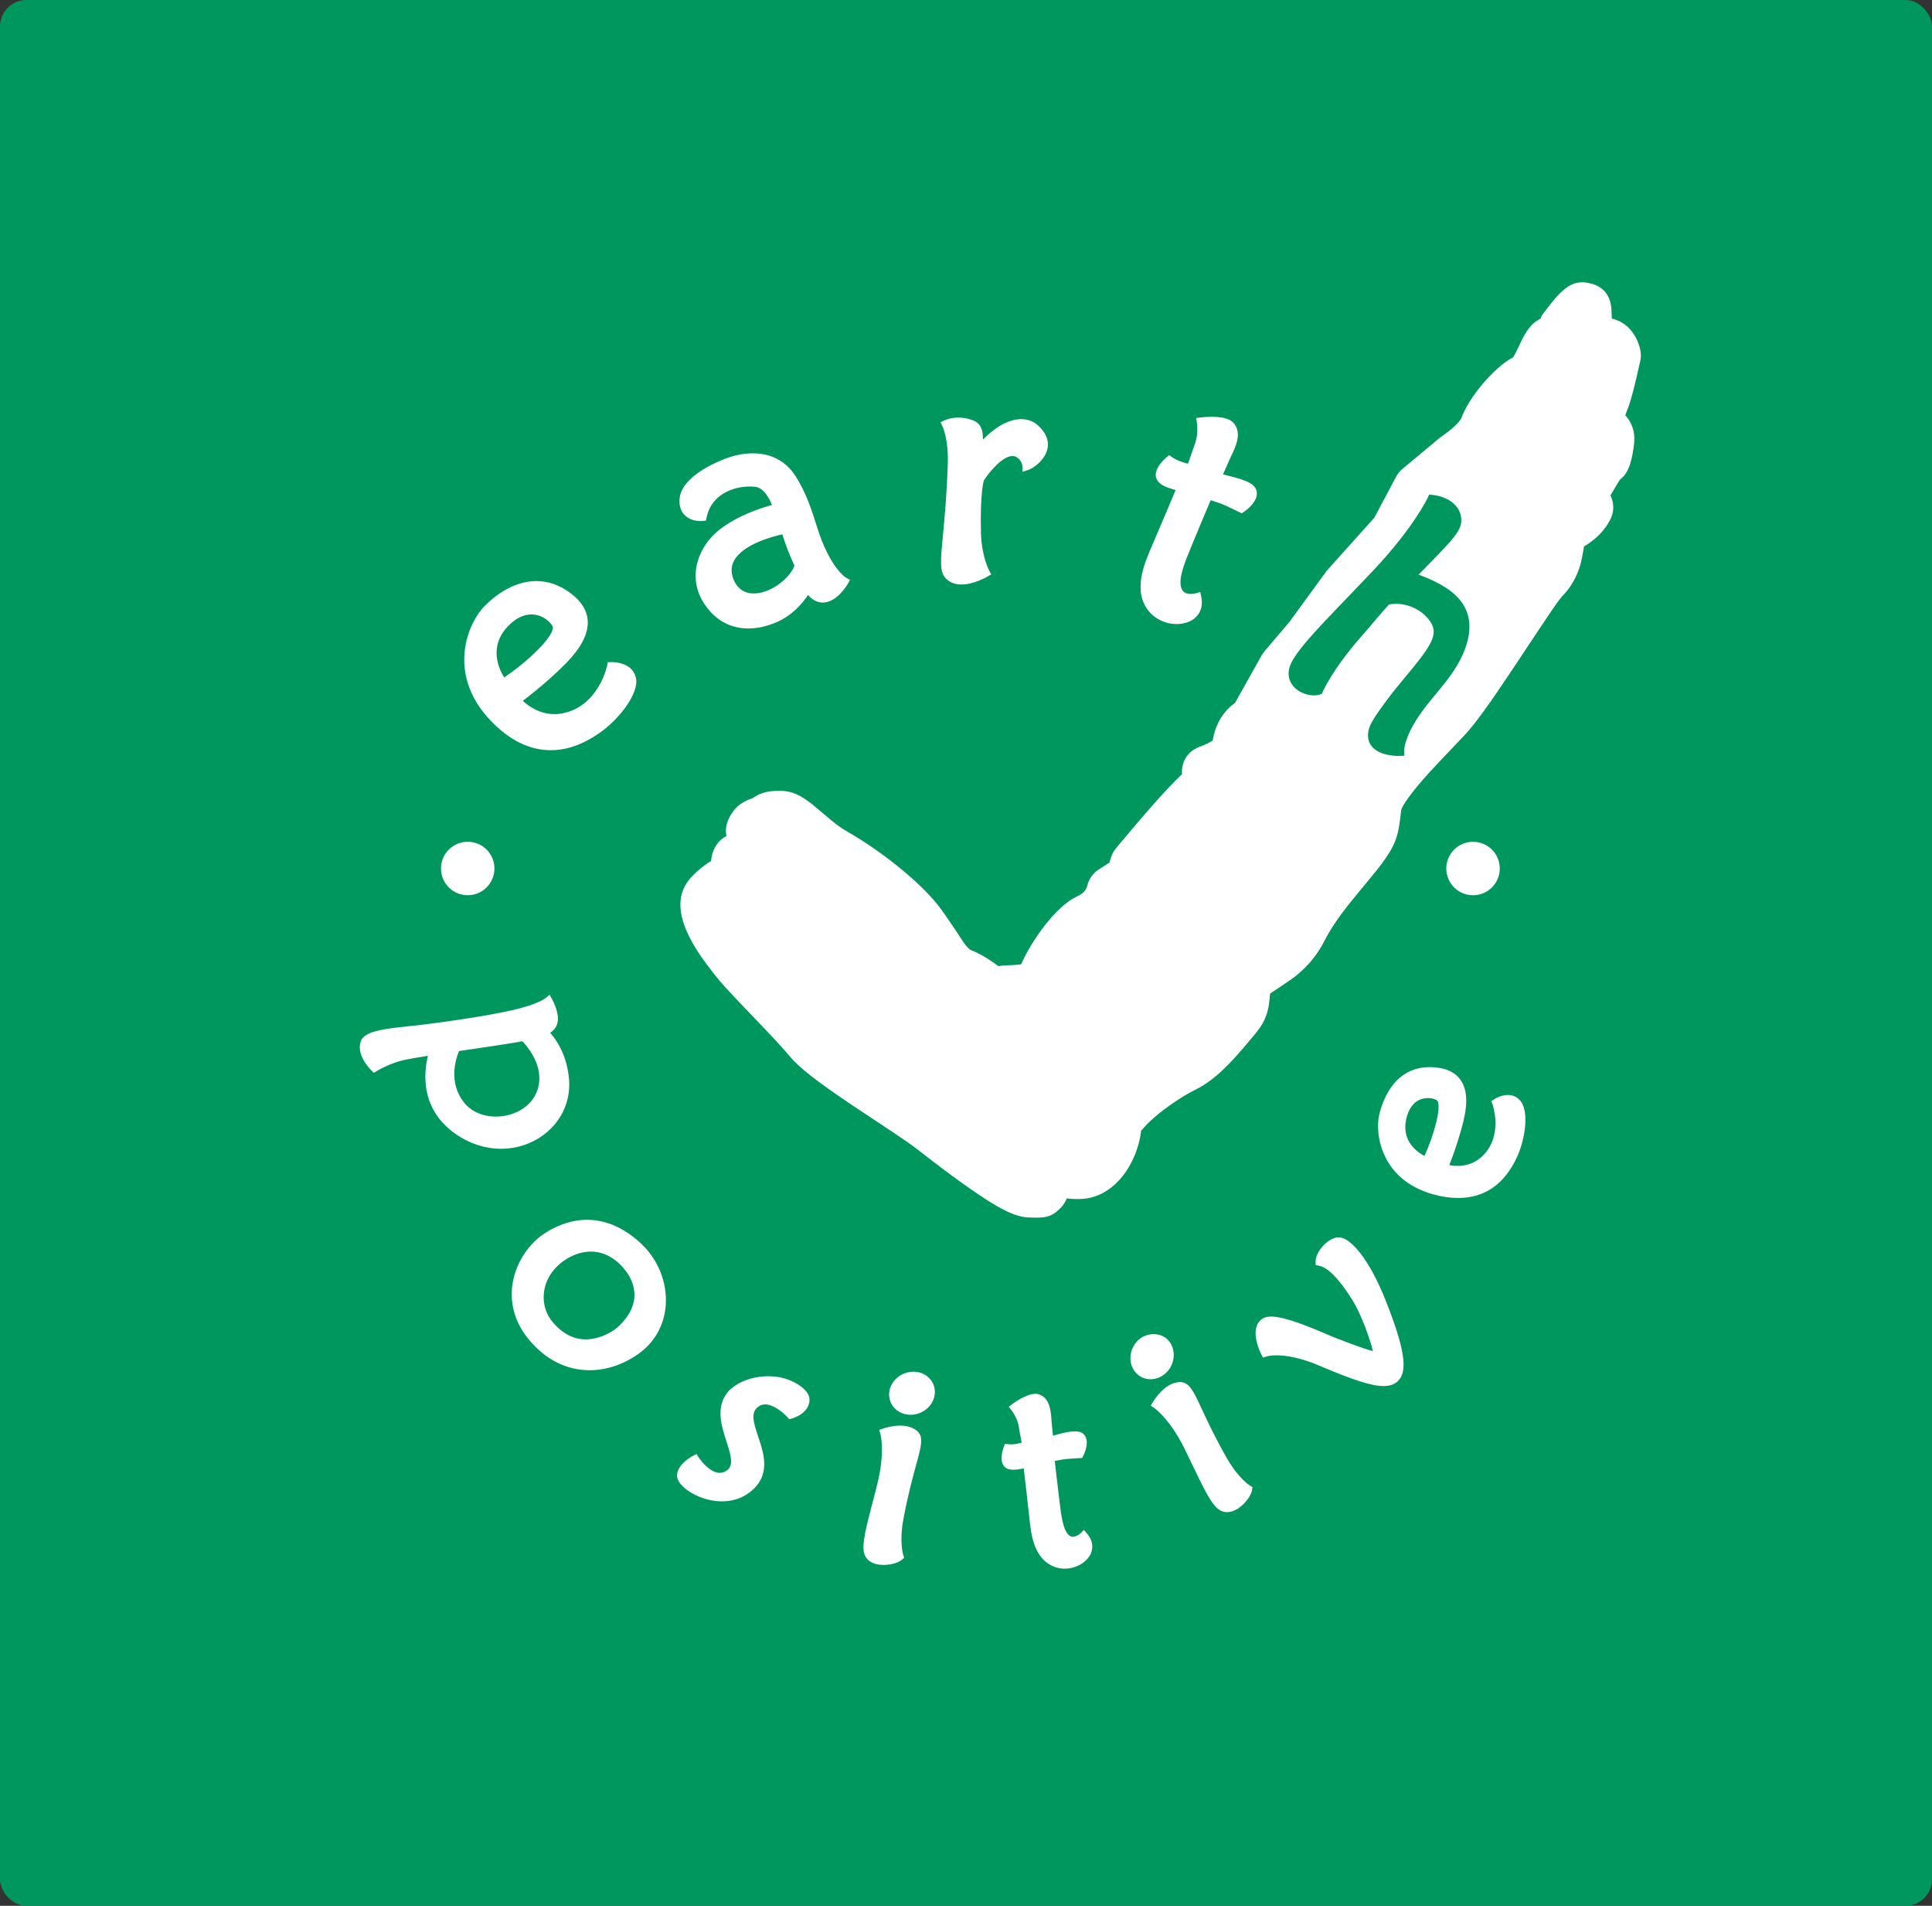
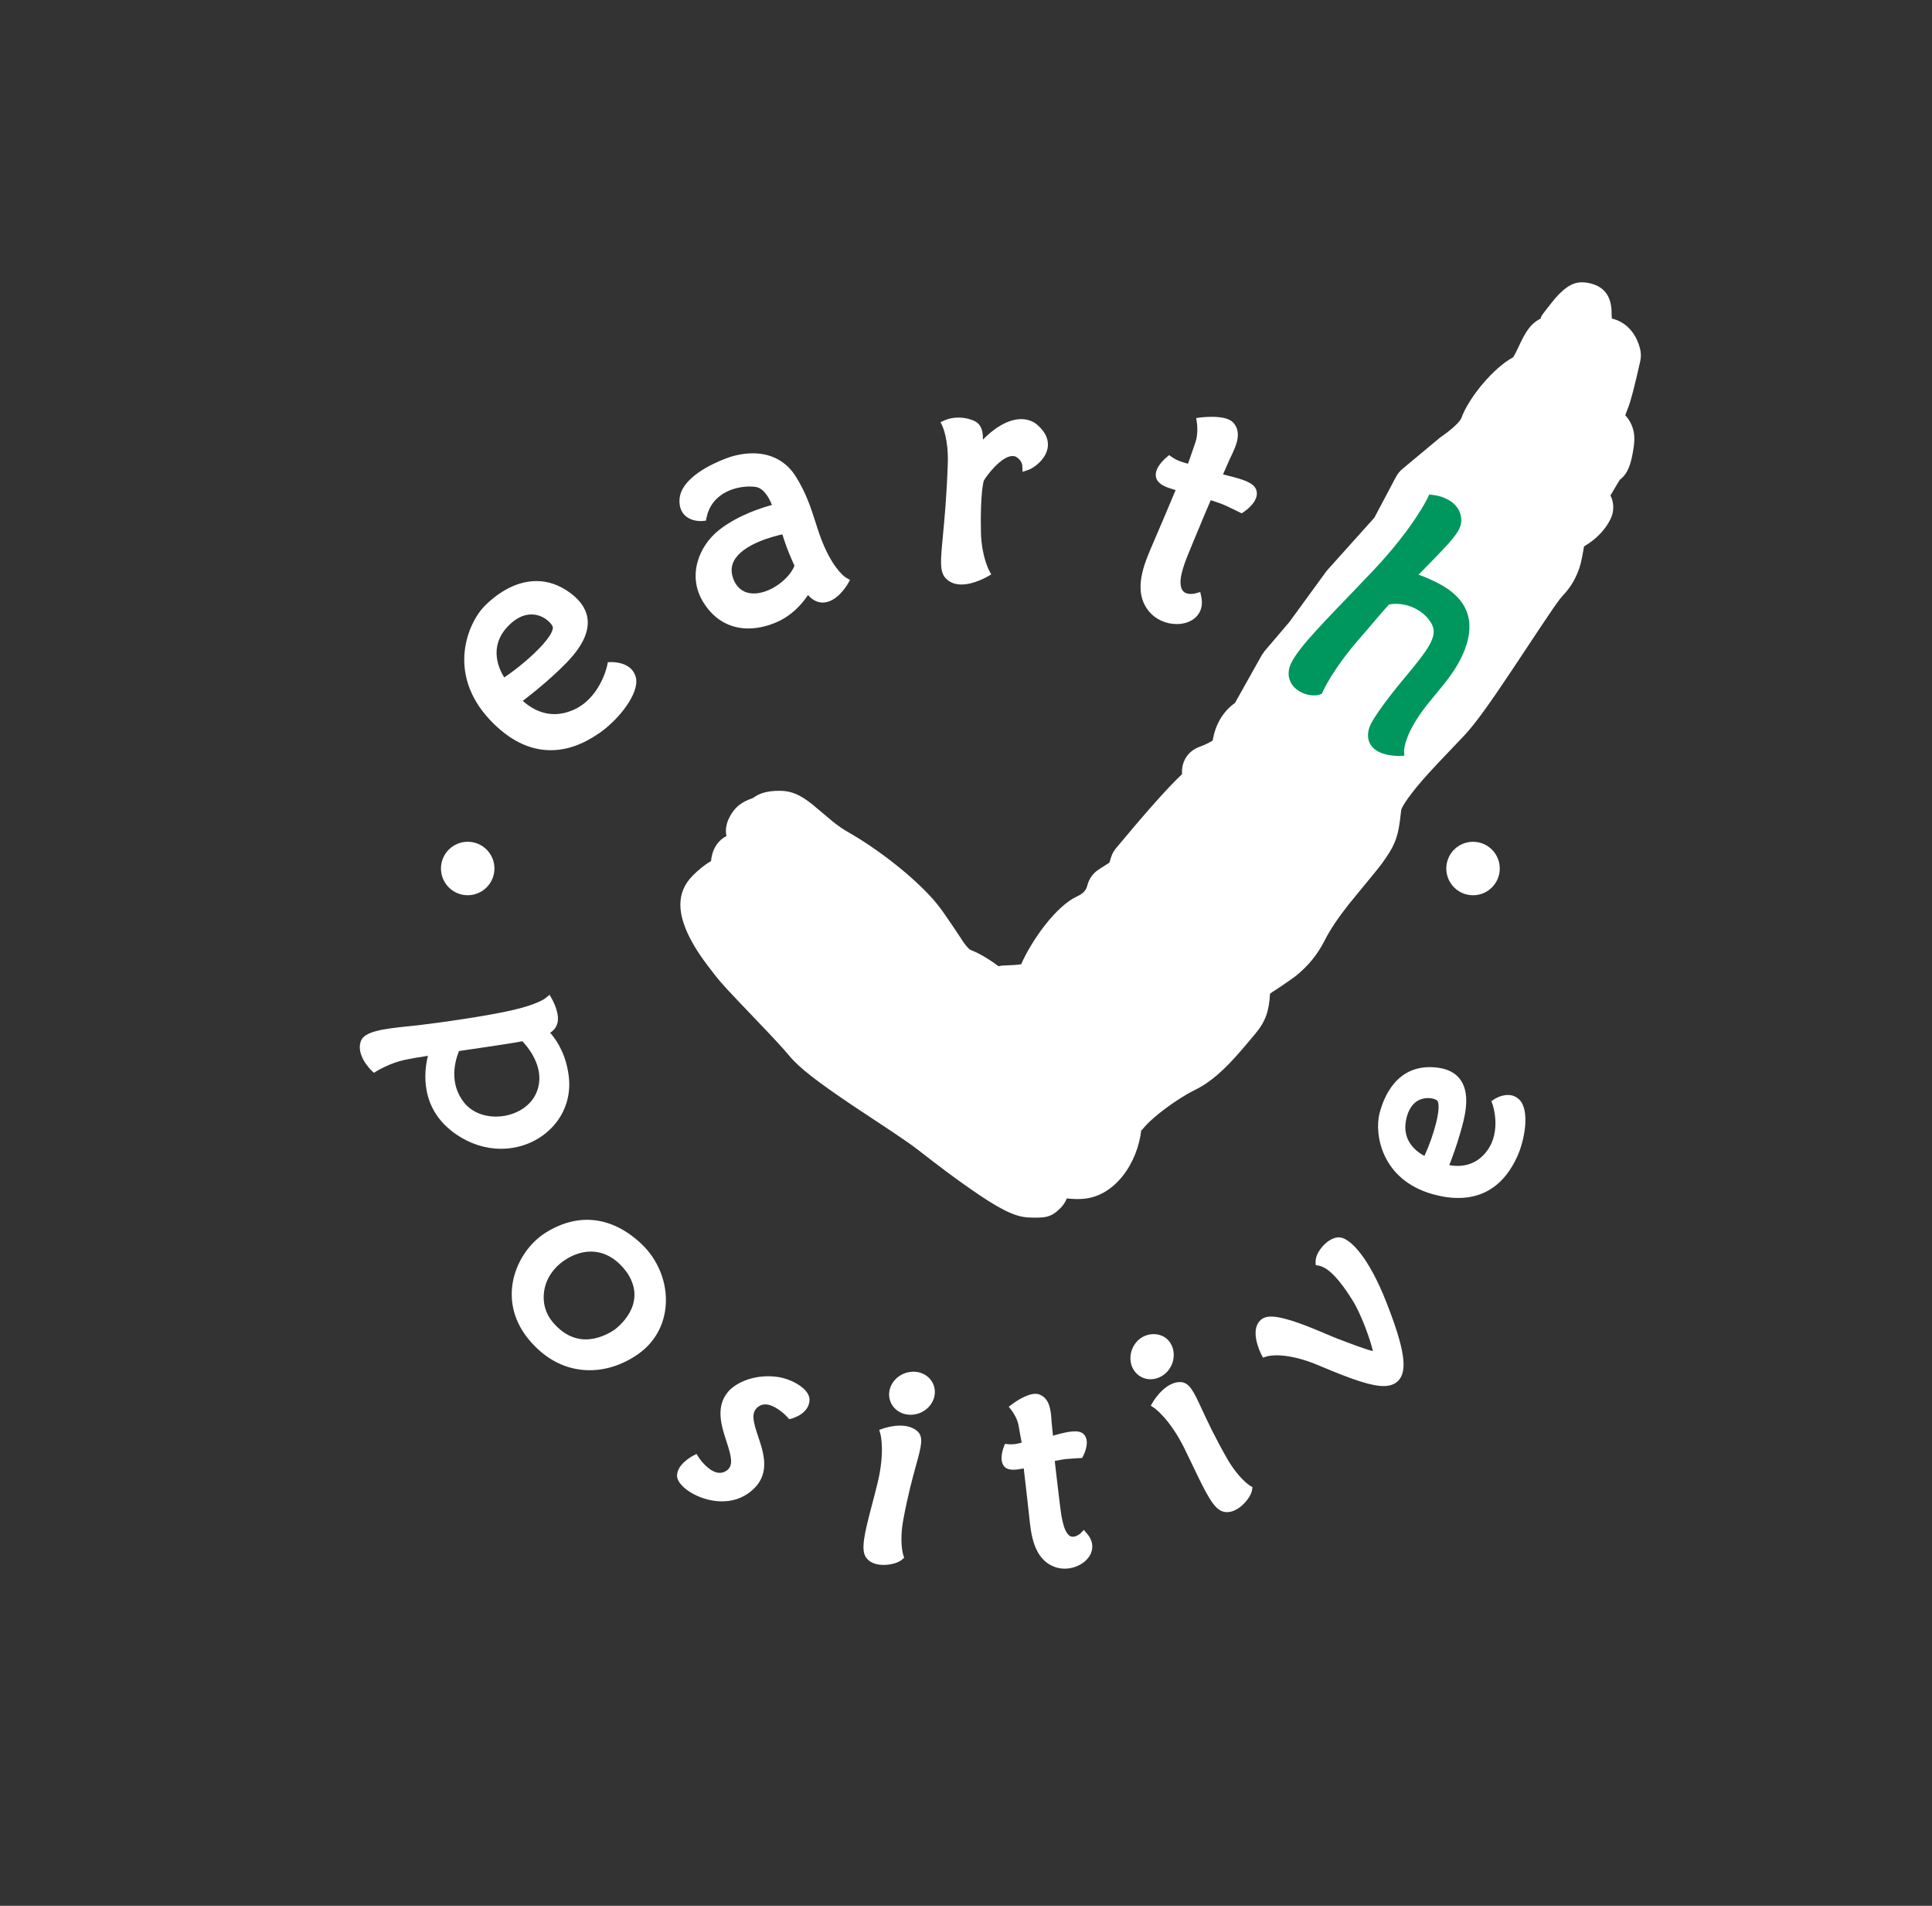
<svg xmlns="http://www.w3.org/2000/svg" width="73px" height="72px" viewBox="0 0 73 72" version="1.1">
  <rect x="0" y="0" width="73" height="72" fill="#333333" stroke="none" />
  <title>earthpositive-full</title>
  <desc>Created with Sketch.</desc>
  <defs />
  <g id="Symbols" stroke="none" stroke-width="1" fill="none" fill-rule="evenodd">
    <g id="earthpositive-full">
-       <rect id="Rectangle-7-Copy-9" fill="#00975F" x="0" y="0" width="73" height="72" rx="1" />
      <path d="M28.818,29.959 C29.013,29.896 29.218,29.876 29.474,29.876 C29.925,29.876 30.266,30.052 30.681,30.379 C30.813,30.483 31.321,30.921 31.447,31.022 C31.654,31.189 31.839,31.318 32.023,31.423 C33.23,32.107 34.699,33.263 35.437,34.19 C35.734,34.563 36.447,35.658 36.375,35.556 C36.534,35.782 36.625,35.869 36.681,35.891 C37.014,36.023 37.36,36.227 37.727,36.503 C37.796,36.486 37.868,36.476 37.942,36.475 C38.208,36.468 38.424,36.452 38.583,36.431 C38.979,35.529 39.896,34.235 40.69,33.868 C40.934,33.756 41.04,33.634 41.084,33.453 C41.145,33.203 41.3,32.987 41.516,32.848 L41.917,32.591 L41.982,32.385 C42.021,32.261 42.084,32.146 42.167,32.046 C43.312,30.67 44.129,29.75 44.665,29.245 C44.629,28.832 44.835,28.399 45.31,28.22 C45.707,28.071 45.823,27.968 45.821,27.981 C45.917,27.379 46.205,26.884 46.664,26.556 L47.674,24.753 L47.784,24.596 L48.718,23.499 L50.129,21.565 L51.93,19.557 L52.748,18.014 C52.809,17.9 52.891,17.799 52.99,17.716 L54.414,16.529 C54.911,16.189 55.174,15.915 55.22,15.787 C55.499,15.013 56.447,13.882 57.171,13.5 C57.21,13.442 57.259,13.353 57.324,13.218 C57.346,13.172 57.428,12.999 57.443,12.968 C57.497,12.854 57.541,12.767 57.588,12.683 C57.756,12.387 57.924,12.179 58.222,12.03 C58.208,11.975 58.259,11.91 58.427,11.693 C58.718,11.316 58.852,11.155 59.023,11.003 C59.314,10.745 59.583,10.601 60.036,10.694 C60.701,10.829 60.893,11.303 60.893,11.819 C60.893,11.895 60.897,11.968 60.903,12.035 C61.435,12.154 61.829,12.591 61.973,13.193 C62.008,13.341 62.009,13.495 61.976,13.644 C61.763,14.593 61.621,15.148 61.515,15.411 C61.482,15.491 61.446,15.589 61.411,15.691 C61.489,15.773 61.558,15.871 61.616,15.985 C61.767,16.287 61.776,16.572 61.726,16.908 C61.642,17.474 61.53,17.882 61.209,18.12 C61.186,18.156 61.16,18.198 61.131,18.245 C61.055,18.369 60.961,18.526 60.85,18.717 C60.989,18.992 60.995,19.323 60.853,19.61 C60.643,20.035 60.301,20.377 59.853,20.643 C59.754,21.219 59.712,21.402 59.576,21.713 C59.459,21.981 59.302,22.227 59.095,22.451 C58.866,22.701 58.788,22.816 57.297,25.065 C57.235,25.157 57.235,25.157 57.174,25.25 C56.299,26.565 55.758,27.324 55.332,27.781 C55.157,27.969 54.481,28.675 54.372,28.79 C54.219,28.952 54.085,29.096 53.962,29.232 C53.324,29.937 52.961,30.464 52.943,30.614 C52.911,30.886 52.906,30.926 52.893,31.025 C52.845,31.376 52.792,31.606 52.682,31.857 C52.579,32.095 52.457,32.286 52.204,32.638 C52.034,32.874 51.142,33.936 50.959,34.169 C50.558,34.678 50.26,35.12 50.055,35.525 C49.778,36.072 49.421,36.497 48.98,36.855 C48.731,37.056 47.905,37.593 48.115,37.449 C48.025,37.511 47.988,37.543 47.988,37.544 C47.947,38.205 47.824,38.591 47.41,39.08 C47.417,39.072 47.035,39.526 46.916,39.664 C46.271,40.412 45.754,40.884 45.129,41.188 C44.784,41.356 44.226,41.717 43.785,42.073 C43.545,42.267 43.35,42.45 43.22,42.603 C43.143,42.694 43.118,42.739 43.126,42.667 C42.991,43.928 42.134,45.211 40.902,45.293 C40.812,45.3 40.72,45.301 40.627,45.298 C40.519,45.295 40.419,45.288 40.309,45.275 C40.257,45.407 40.177,45.532 40.059,45.651 C39.712,45.996 39.488,46.02 38.863,45.995 C38.308,45.973 37.678,45.62 36.656,44.909 C36.058,44.494 35.514,44.083 34.646,43.41 C34.46,43.266 34.173,43.066 33.744,42.778 C33.528,42.634 32.657,42.058 32.468,41.932 C32.321,41.834 32.321,41.834 32.174,41.736 C30.927,40.896 30.21,40.355 29.832,39.897 C29.594,39.611 29.244,39.233 28.6,38.56 C27.492,37.403 27.265,37.16 27.014,36.838 C26.563,36.262 26.295,35.881 26.064,35.428 C25.615,34.548 25.526,33.733 26.173,33.081 C26.394,32.858 26.625,32.672 26.867,32.528 C26.87,32.483 26.876,32.439 26.884,32.395 C26.955,31.996 27.172,31.727 27.45,31.584 C27.393,31.335 27.442,31.049 27.646,30.731 C27.836,30.434 28.086,30.273 28.452,30.148 C28.561,30.066 28.686,30.002 28.818,29.959 Z" id="simpler-ep-copy-2" fill="#FFFFFF" fill-rule="nonzero" />
      <g id="Untitled-3" transform="translate(13, 15)" fill-rule="nonzero">
        <g id="Group" fill="#FFFFFF">
          <path d="M7.806,13.342 C7,13.342 6.231,12.958 5.518,12.203 C3.863,10.445 4.673,8.531 5.325,7.88 C5.672,7.534 6.385,6.952 7.268,6.952 C7.721,6.952 8.156,7.107 8.563,7.412 C8.97,7.717 9.186,8.069 9.207,8.462 C9.25,9.268 8.449,10.014 7.97,10.459 C7.493,10.904 7,11.29 6.753,11.477 C6.953,11.662 7.378,11.979 7.949,11.979 C8.171,11.979 8.4,11.931 8.628,11.836 C9.674,11.402 9.937,10.165 9.939,10.153 L9.967,10.018 L10.105,10.013 C10.106,10.013 10.107,10.013 10.107,10.013 C10.257,10.013 10.895,10.044 11.027,10.6 C11.164,11.175 10.409,12.167 9.645,12.696 C9.016,13.131 8.415,13.342 7.806,13.342 Z M6.176,8.677 C5.457,9.447 5.853,10.278 6.052,10.593 C6.94,9.995 7.919,9.059 7.889,8.698 C7.882,8.596 7.564,8.213 7.079,8.213 C6.769,8.213 6.465,8.369 6.176,8.677 Z M43.975,26.367 C44.146,26.367 44.299,26.431 44.413,26.55 C44.805,26.948 44.62,28.041 44.336,28.677 C43.862,29.728 43.108,30.259 42.094,30.259 C41.798,30.259 41.478,30.212 41.142,30.118 C39.183,29.57 38.934,27.835 39.121,27.079 C39.262,26.52 39.74,25.171 41.263,25.328 C41.694,25.371 42.01,25.535 42.198,25.814 C42.584,26.385 42.329,27.27 42.176,27.8 C42.034,28.299 41.858,28.768 41.76,29.018 C41.842,29.033 41.948,29.047 42.067,29.047 C42.532,29.047 42.911,28.853 43.192,28.471 C43.741,27.723 43.401,26.74 43.398,26.73 L43.351,26.6 L43.466,26.525 C43.492,26.508 43.714,26.367 43.975,26.367 Z M40.822,28.671 C41.188,27.876 41.475,26.812 41.309,26.582 C41.284,26.552 41.15,26.484 40.957,26.484 C40.713,26.484 40.281,26.59 40.131,27.293 C39.956,28.109 40.54,28.523 40.822,28.671 Z M18.145,5.647 C18.56,6.583 18.96,6.82 18.965,6.823 L19.118,6.91 L19.03,7.063 C18.988,7.136 18.604,7.764 18.09,7.764 C18.063,7.764 18.035,7.762 18.008,7.759 C17.795,7.73 17.637,7.603 17.531,7.478 C17.329,7.784 16.92,8.281 16.263,8.54 C15.923,8.675 15.59,8.743 15.274,8.743 C14.57,8.743 13.986,8.406 13.585,7.77 C12.95,6.765 13.403,5.624 14.178,5.016 C14.884,4.464 15.782,4.181 16.167,4.078 C16.066,3.815 15.856,3.434 15.542,3.393 C15.478,3.385 15.408,3.38 15.332,3.38 C14.69,3.38 13.878,3.686 13.699,4.545 L13.673,4.67 L13.545,4.683 C13.545,4.683 13.519,4.685 13.477,4.685 C13.33,4.685 13.053,4.655 12.861,4.452 C12.725,4.31 12.663,4.116 12.675,3.877 C12.715,3.06 13.913,2.516 14.427,2.32 C14.616,2.248 15,2.126 15.445,2.126 C16.152,2.126 16.718,2.434 17.079,3.017 C17.464,3.639 17.641,4.192 17.813,4.727 C17.914,5.043 18.009,5.342 18.145,5.647 Z M15.479,7.421 C16.117,7.421 16.832,6.859 17.018,6.373 C16.96,6.246 16.829,5.948 16.737,5.705 C16.658,5.493 16.598,5.309 16.561,5.187 C16.156,5.277 15.057,5.572 14.732,6.189 C14.609,6.423 14.615,6.678 14.75,6.969 C14.904,7.267 15.151,7.421 15.479,7.421 Z M25.259,2.228 C24.836,2.228 24.275,2.973 24.171,3.164 C24.172,3.164 24.03,3.597 24.065,5.127 C24.088,6.017 24.37,6.545 24.373,6.551 L24.454,6.699 L24.308,6.785 C24.286,6.797 23.795,7.082 23.33,7.082 C23.072,7.082 22.866,6.998 22.719,6.831 C22.499,6.581 22.539,6.155 22.629,5.219 C22.69,4.58 22.773,3.704 22.812,2.501 C22.841,1.601 22.616,1.116 22.614,1.111 L22.538,0.95 L22.7,0.876 C23.022,0.733 23.487,0.74 23.834,0.913 C24.104,1.048 24.145,1.345 24.139,1.609 C24.536,1.199 25.068,0.834 25.587,0.834 C25.785,0.834 25.967,0.889 26.127,0.995 C26.58,1.355 26.625,1.699 26.584,1.927 C26.507,2.359 26.066,2.682 25.858,2.751 L25.637,2.825 L25.628,2.592 C25.628,2.585 25.61,2.365 25.364,2.246 C25.339,2.236 25.301,2.228 25.259,2.228 Z M31.462,8.577 C31.056,8.577 30.666,8.4 30.418,8.103 C29.782,7.336 30.226,6.314 30.549,5.568 C30.819,4.948 31.254,3.911 31.421,3.515 C31.396,3.507 31.368,3.499 31.345,3.492 C31.094,3.416 30.783,3.321 30.693,3.073 C30.567,2.728 30.987,2.353 31.073,2.281 L31.177,2.194 L31.287,2.272 C31.288,2.274 31.43,2.372 31.597,2.431 C31.7,2.468 31.785,2.49 31.861,2.511 C31.87,2.513 31.879,2.516 31.888,2.518 C31.925,2.418 31.968,2.294 32.017,2.151 C32.061,2.022 32.11,1.879 32.165,1.723 C32.286,1.384 32.225,0.974 32.224,0.97 L32.198,0.793 L32.376,0.77 C32.376,0.77 32.563,0.747 32.789,0.747 C33.233,0.747 33.51,0.834 33.637,1.012 C33.921,1.384 33.694,1.861 33.53,2.21 L33.473,2.329 C33.38,2.536 33.278,2.767 33.211,2.921 C33.276,2.939 33.351,2.958 33.427,2.977 C33.968,3.114 34.359,3.23 34.463,3.495 C34.62,3.908 34.064,4.294 34.001,4.337 L33.916,4.393 L33.825,4.348 C33.824,4.347 33.512,4.191 33.288,4.091 C33.15,4.028 32.905,3.947 32.747,3.896 C32.624,4.183 32.344,4.843 32.13,5.366 L32.019,5.634 C31.781,6.204 31.511,6.849 31.636,7.211 C31.67,7.309 31.744,7.439 31.994,7.439 C32.092,7.439 32.17,7.417 32.171,7.417 L32.351,7.366 L32.391,7.55 C32.462,7.893 32.351,8.12 32.246,8.249 C32.077,8.458 31.791,8.577 31.462,8.577 Z M27.953,42.799 L28.075,42.943 C28.276,43.172 28.326,43.447 28.213,43.699 C28.065,44.027 27.651,44.263 27.229,44.263 C27.095,44.263 26.966,44.24 26.845,44.195 C26.052,43.894 25.956,42.963 25.887,42.283 C25.83,41.74 25.726,40.849 25.681,40.474 C25.671,40.476 25.66,40.478 25.65,40.48 C25.419,40.531 25.128,40.564 24.981,40.437 C24.733,40.224 24.89,39.765 24.923,39.675 L24.971,39.548 L25.106,39.562 C25.113,39.564 25.247,39.575 25.384,39.552 C25.47,39.536 25.539,39.519 25.601,39.503 C25.602,39.503 25.602,39.503 25.603,39.503 C25.589,39.421 25.571,39.325 25.55,39.214 L25.484,38.841 C25.433,38.559 25.227,38.288 25.225,38.286 L25.115,38.145 L25.259,38.038 C25.31,37.999 25.779,37.657 26.119,37.657 C26.186,37.657 26.246,37.669 26.3,37.694 C26.671,37.855 26.704,38.302 26.728,38.628 L26.736,38.737 C26.753,38.911 26.771,39.1 26.786,39.239 C26.831,39.225 26.88,39.214 26.929,39.2 C27.3,39.096 27.731,39.003 27.919,39.157 C28.221,39.407 27.965,39.932 27.935,39.991 L27.89,40.081 L27.788,40.087 C27.787,40.087 27.498,40.102 27.295,40.12 C27.18,40.13 26.989,40.167 26.854,40.194 C26.884,40.465 26.949,41.032 27.005,41.483 L27.033,41.717 C27.092,42.223 27.16,42.797 27.391,43.002 C27.564,43.155 27.819,42.938 27.82,42.936 L27.953,42.799 Z M8.492,25.675 C8.573,26.363 8.368,27.023 7.913,27.532 C7.423,28.083 6.7,28.4 5.93,28.4 C5.339,28.4 4.754,28.211 4.235,27.854 C2.867,26.913 3.013,25.519 3.169,24.887 C2.77,24.95 2.473,25.002 2.284,25.043 C1.734,25.16 1.249,25.457 1.244,25.459 L1.129,25.531 L1.031,25.437 C1.007,25.413 0.446,24.866 0.632,24.339 C0.763,23.968 1.44,23.873 2.457,23.769 C2.577,23.756 2.693,23.746 2.799,23.733 C3.576,23.643 5.429,23.383 6.393,23.156 C7.319,22.941 7.601,22.719 7.603,22.715 L7.766,22.583 L7.869,22.766 C7.901,22.824 8.175,23.341 8.049,23.695 C7.996,23.846 7.898,23.947 7.789,24.017 C8.087,24.36 8.4,24.893 8.492,25.675 Z M7.291,26.224 C7.595,25.414 7.053,24.676 6.74,24.338 C6.37,24.409 5.613,24.521 4.817,24.638 L4.344,24.707 C4.201,25.055 3.952,25.901 4.522,26.637 C4.79,26.985 5.234,27.184 5.74,27.184 C6.333,27.184 7.042,26.887 7.291,26.224 Z M7.645,31.553 C8.861,30.805 10.125,30.953 11.225,31.983 C11.867,32.584 12.215,33.453 12.155,34.305 C12.101,35.065 11.733,35.719 11.117,36.153 C10.549,36.553 9.912,36.766 9.279,36.766 C8.406,36.766 7.612,36.366 6.983,35.608 C6.317,34.805 6.283,34.002 6.371,33.471 C6.501,32.69 6.989,31.953 7.645,31.553 Z M10.209,35.244 C10.335,35.152 11.473,34.283 10.714,33.11 C10.338,32.571 9.857,32.284 9.324,32.284 C8.993,32.284 8.651,32.397 8.334,32.61 C7.898,32.904 7.622,33.326 7.557,33.799 C7.498,34.22 7.614,34.629 7.883,34.947 C8.249,35.382 8.67,35.601 9.133,35.601 C9.601,35.601 10.008,35.377 10.209,35.244 Z M16.549,37.051 C16.959,37.145 17.574,37.469 17.588,37.87 C17.587,38.407 16.95,38.581 16.923,38.589 L16.82,38.616 L16.749,38.536 C16.63,38.403 16.246,38.057 15.913,38.057 C15.809,38.057 15.717,38.091 15.633,38.157 C15.365,38.378 15.464,38.725 15.648,39.274 C15.869,39.933 16.144,40.753 15.326,41.378 C15.029,41.605 14.676,41.72 14.279,41.72 C13.637,41.72 13.049,41.415 12.775,41.13 C12.643,40.994 12.578,40.859 12.582,40.732 C12.594,40.327 13.115,40.036 13.174,40.005 L13.316,39.929 L13.404,40.064 C13.508,40.226 13.853,40.644 14.195,40.644 C14.287,40.644 14.375,40.615 14.462,40.554 C14.727,40.359 14.629,40.008 14.447,39.449 C14.255,38.859 14.016,38.123 14.542,37.543 C14.882,37.197 15.437,36.994 16.031,36.994 C16.211,36.994 16.385,37.014 16.549,37.051 Z M21.01,38.859 C21.284,38.859 21.502,38.93 21.659,39.066 C21.908,39.286 21.81,39.642 21.615,40.347 C21.484,40.826 21.303,41.482 21.134,42.396 C20.973,43.258 21.126,43.734 21.127,43.74 L21.164,43.851 L21.075,43.927 C20.946,44.04 20.655,44.122 20.384,44.122 C20.08,44.122 19.845,44.021 19.721,43.837 C19.518,43.538 19.662,42.94 19.956,41.819 C20.02,41.575 20.089,41.316 20.154,41.046 C20.449,39.841 20.269,39.187 20.267,39.179 L20.221,39.019 L20.379,38.966 C20.475,38.933 20.727,38.859 21.01,38.859 Z M21.416,36.828 C21.903,36.775 22.305,37.109 22.323,37.558 C22.342,37.998 21.975,38.396 21.504,38.443 C21.471,38.447 21.44,38.449 21.409,38.449 C20.964,38.449 20.614,38.133 20.595,37.715 C20.577,37.271 20.945,36.875 21.416,36.828 Z M33.359,40.092 C33.794,40.854 34.219,41.119 34.224,41.123 L34.324,41.185 L34.306,41.3 C34.263,41.575 33.825,42.128 33.362,42.128 C33.312,42.128 33.262,42.121 33.214,42.107 C32.866,42.011 32.59,41.464 32.092,40.421 C31.982,40.19 31.865,39.946 31.741,39.696 C31.187,38.589 30.625,38.202 30.62,38.198 L30.481,38.104 L30.567,37.961 C30.643,37.836 31.05,37.213 31.593,37.213 C31.941,37.221 32.096,37.555 32.405,38.223 C32.614,38.672 32.899,39.287 33.359,40.092 Z M31.141,35.631 C31.438,35.955 31.415,36.496 31.089,36.836 C30.923,37.007 30.7,37.107 30.475,37.107 C30.261,37.107 30.066,37.021 29.923,36.867 C29.623,36.543 29.647,36.004 29.975,35.662 C30.297,35.328 30.847,35.315 31.141,35.631 Z M37.653,31.752 C38.032,31.811 38.711,32.488 39.383,34.196 C40.075,35.96 40.2,36.794 39.829,37.167 C39.695,37.3 39.516,37.364 39.28,37.364 C39.28,37.364 39.28,37.364 39.279,37.364 C38.835,37.364 38.154,37.148 36.85,36.593 C35.521,36.028 34.867,36.243 34.864,36.245 L34.722,36.29 L34.653,36.157 C34.603,36.057 34.179,35.173 34.695,34.823 C34.779,34.766 34.888,34.739 35.029,34.739 C35.552,34.739 36.503,35.139 37.133,35.407 C37.3,35.477 37.442,35.538 37.544,35.577 L37.619,35.604 C37.947,35.731 38.576,35.973 38.875,36.043 C38.791,35.658 38.446,34.67 38.105,34.125 C37.918,33.828 37.352,32.924 36.849,32.82 L36.71,32.791 L36.71,32.648 C36.71,32.293 37.178,31.746 37.583,31.746 L37.653,31.752 Z M4.672,18.821 C4.114,18.821 3.662,18.369 3.662,17.811 C3.662,17.253 4.114,16.801 4.672,16.801 C5.23,16.801 5.682,17.253 5.682,17.811 C5.682,18.369 5.23,18.821 4.672,18.821 Z M42.658,18.822 C42.1,18.822 41.648,18.37 41.648,17.812 C41.648,17.254 42.1,16.802 42.658,16.802 C43.216,16.802 43.668,17.254 43.668,17.812 C43.668,18.37 43.216,18.822 42.658,18.822 Z" id="Combined-Shape" />
        </g>
        <path d="M36.875,11.236 L36.946,11.21 L36.976,11.14 C36.98,11.132 37.34,10.296 38.409,9.078 C38.581,8.883 38.741,8.694 38.894,8.513 C39.101,8.27 39.293,8.043 39.484,7.835 C40.234,7.704 40.905,8.156 41.116,8.615 C41.318,9.053 40.97,9.536 40.065,10.617 C39.169,11.687 38.87,12.22 38.866,12.228 C38.853,12.246 38.568,12.67 38.751,13.066 C38.959,13.524 39.648,13.559 39.855,13.559 L40.062,13.55 L40.054,13.373 C40.054,13.369 40.039,12.903 40.609,12.054 C40.797,11.773 41.012,11.512 41.242,11.235 C41.618,10.781 42.007,10.311 42.263,9.742 C42.768,8.625 42.536,7.76 41.576,7.167 C41.378,7.044 40.98,6.841 40.6,6.711 C40.72,6.588 40.832,6.473 40.938,6.365 C41.841,5.442 42.215,5.059 42.215,4.665 C42.217,4.077 41.67,3.755 41.126,3.697 L41.001,3.684 L40.949,3.798 C40.944,3.809 40.421,4.928 38.878,6.564 C38.545,6.916 38.22,7.254 37.914,7.573 C36.698,8.835 35.821,9.746 35.71,10.264 C35.658,10.504 35.708,10.726 35.854,10.908 C36.126,11.243 36.62,11.33 36.875,11.236 Z" id="Shape" fill="#00975F" />
      </g>
    </g>
  </g>
</svg>